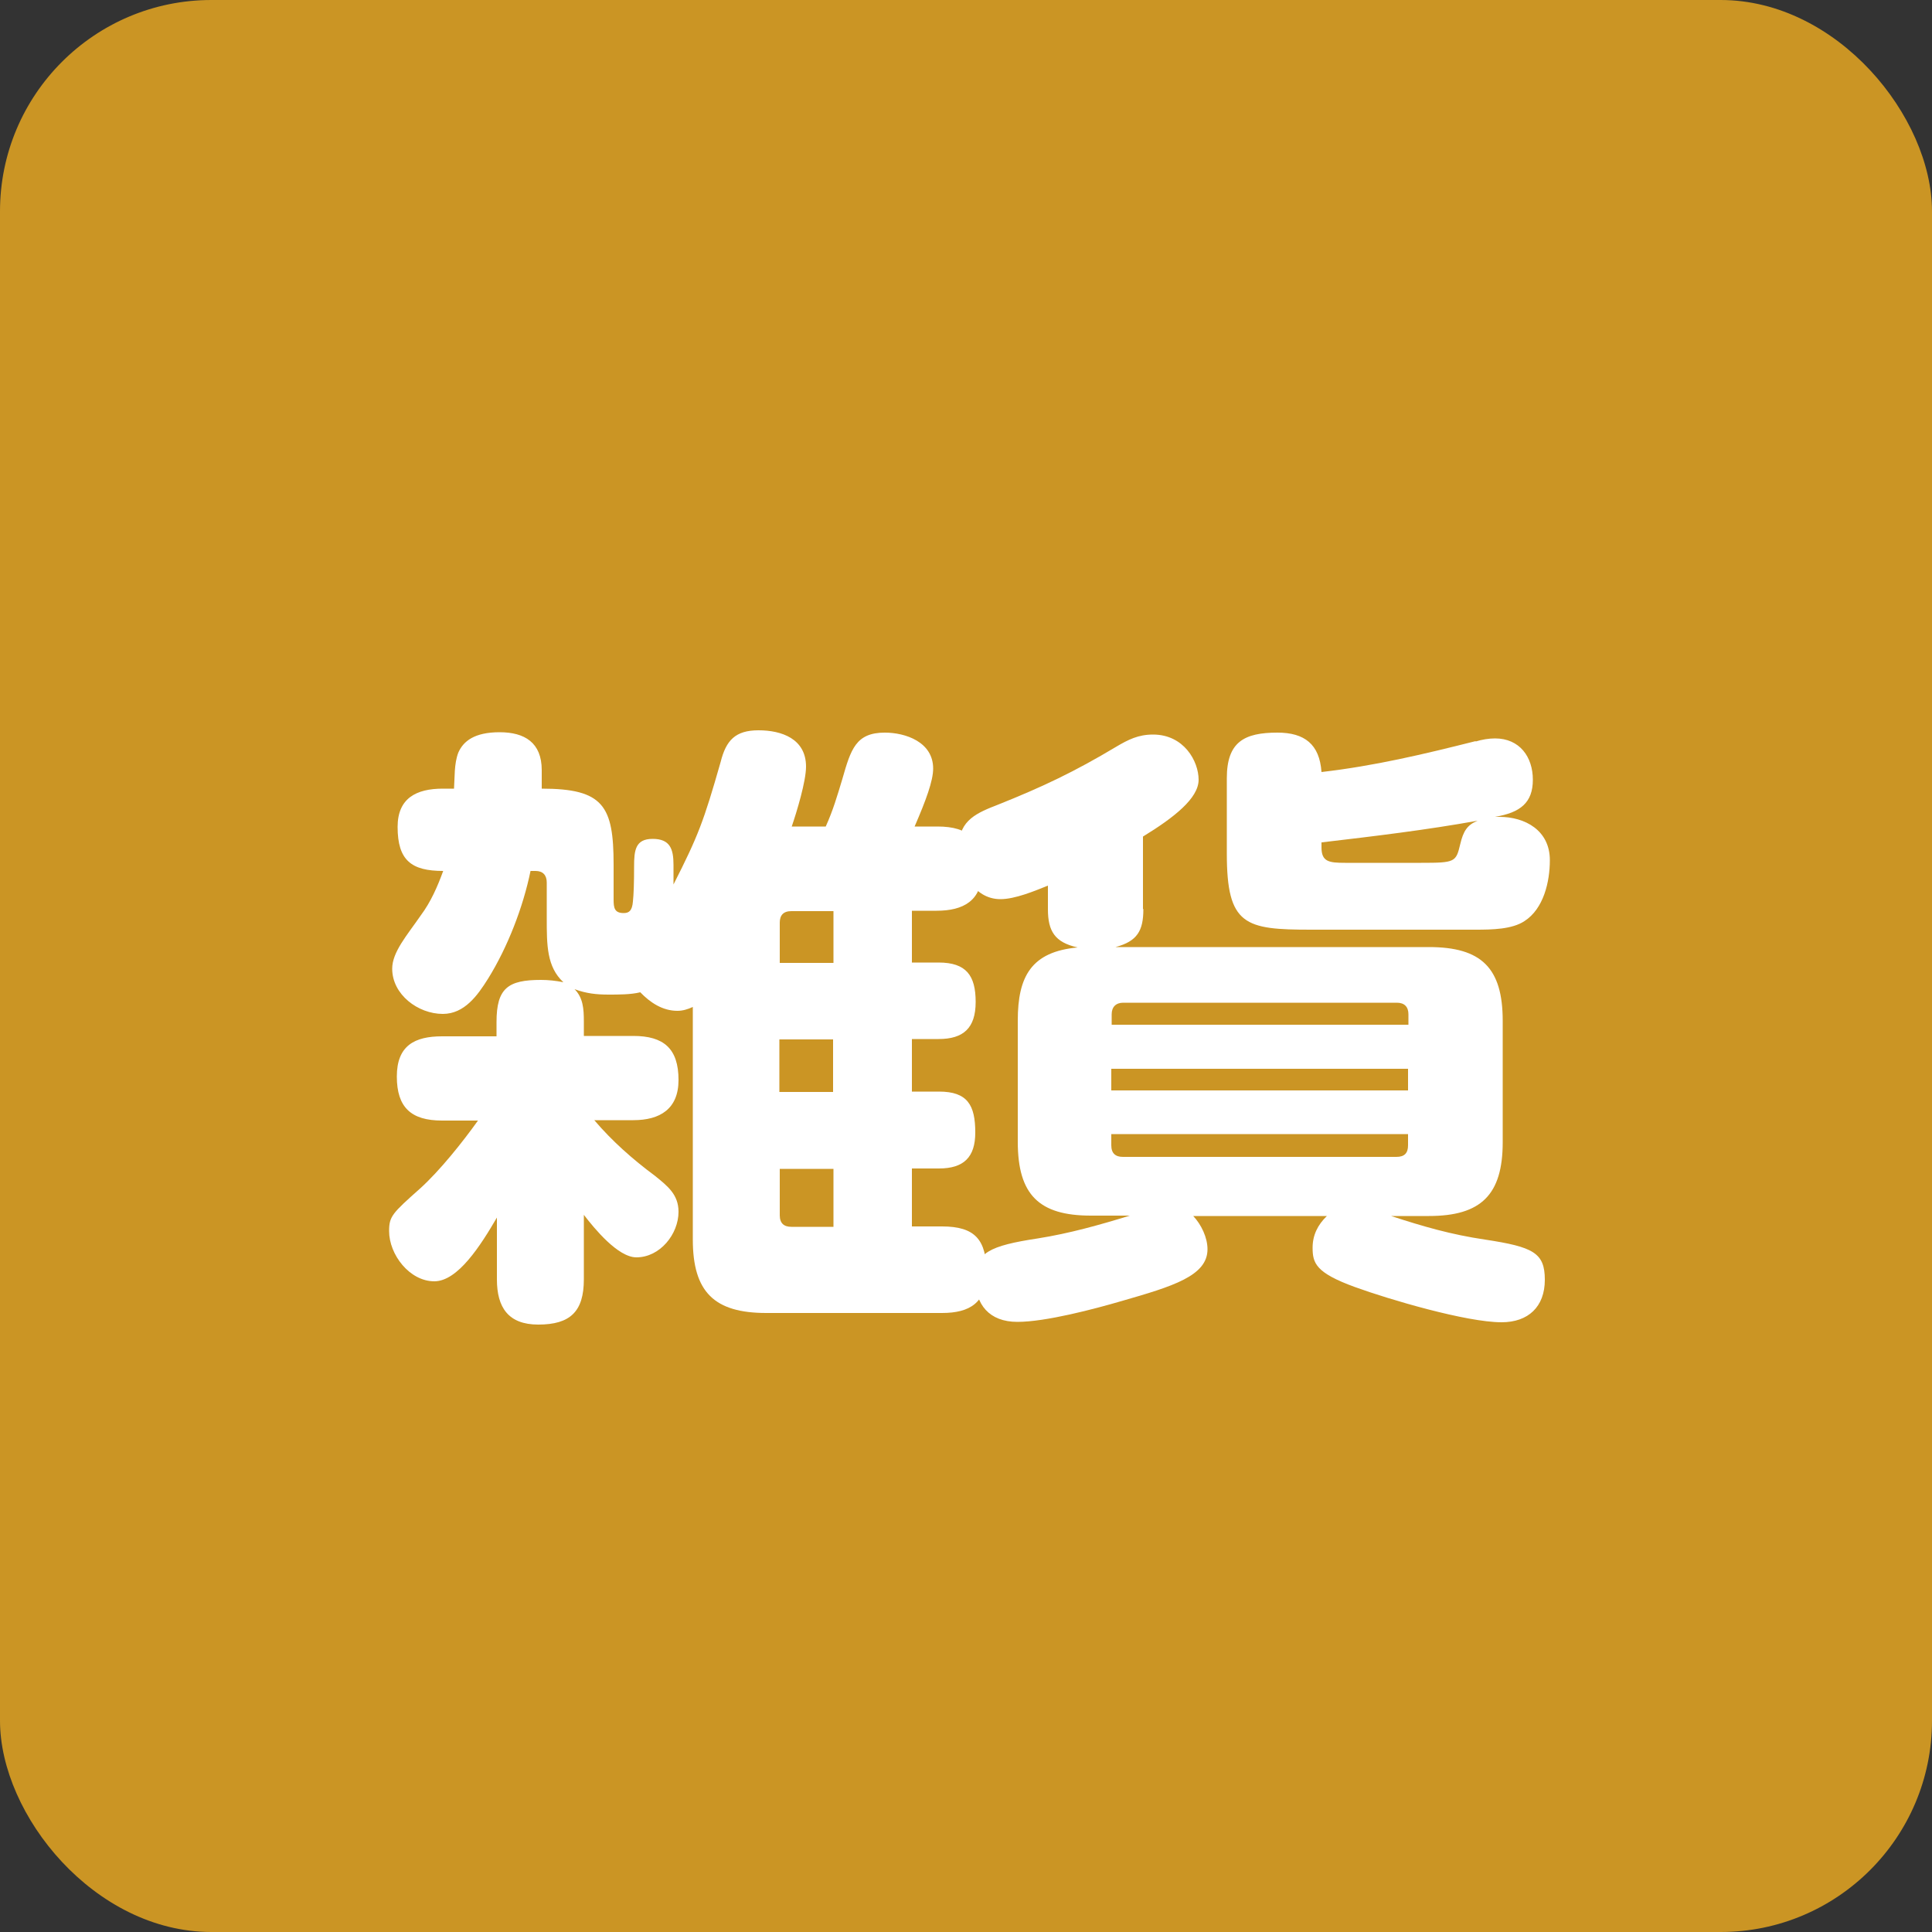
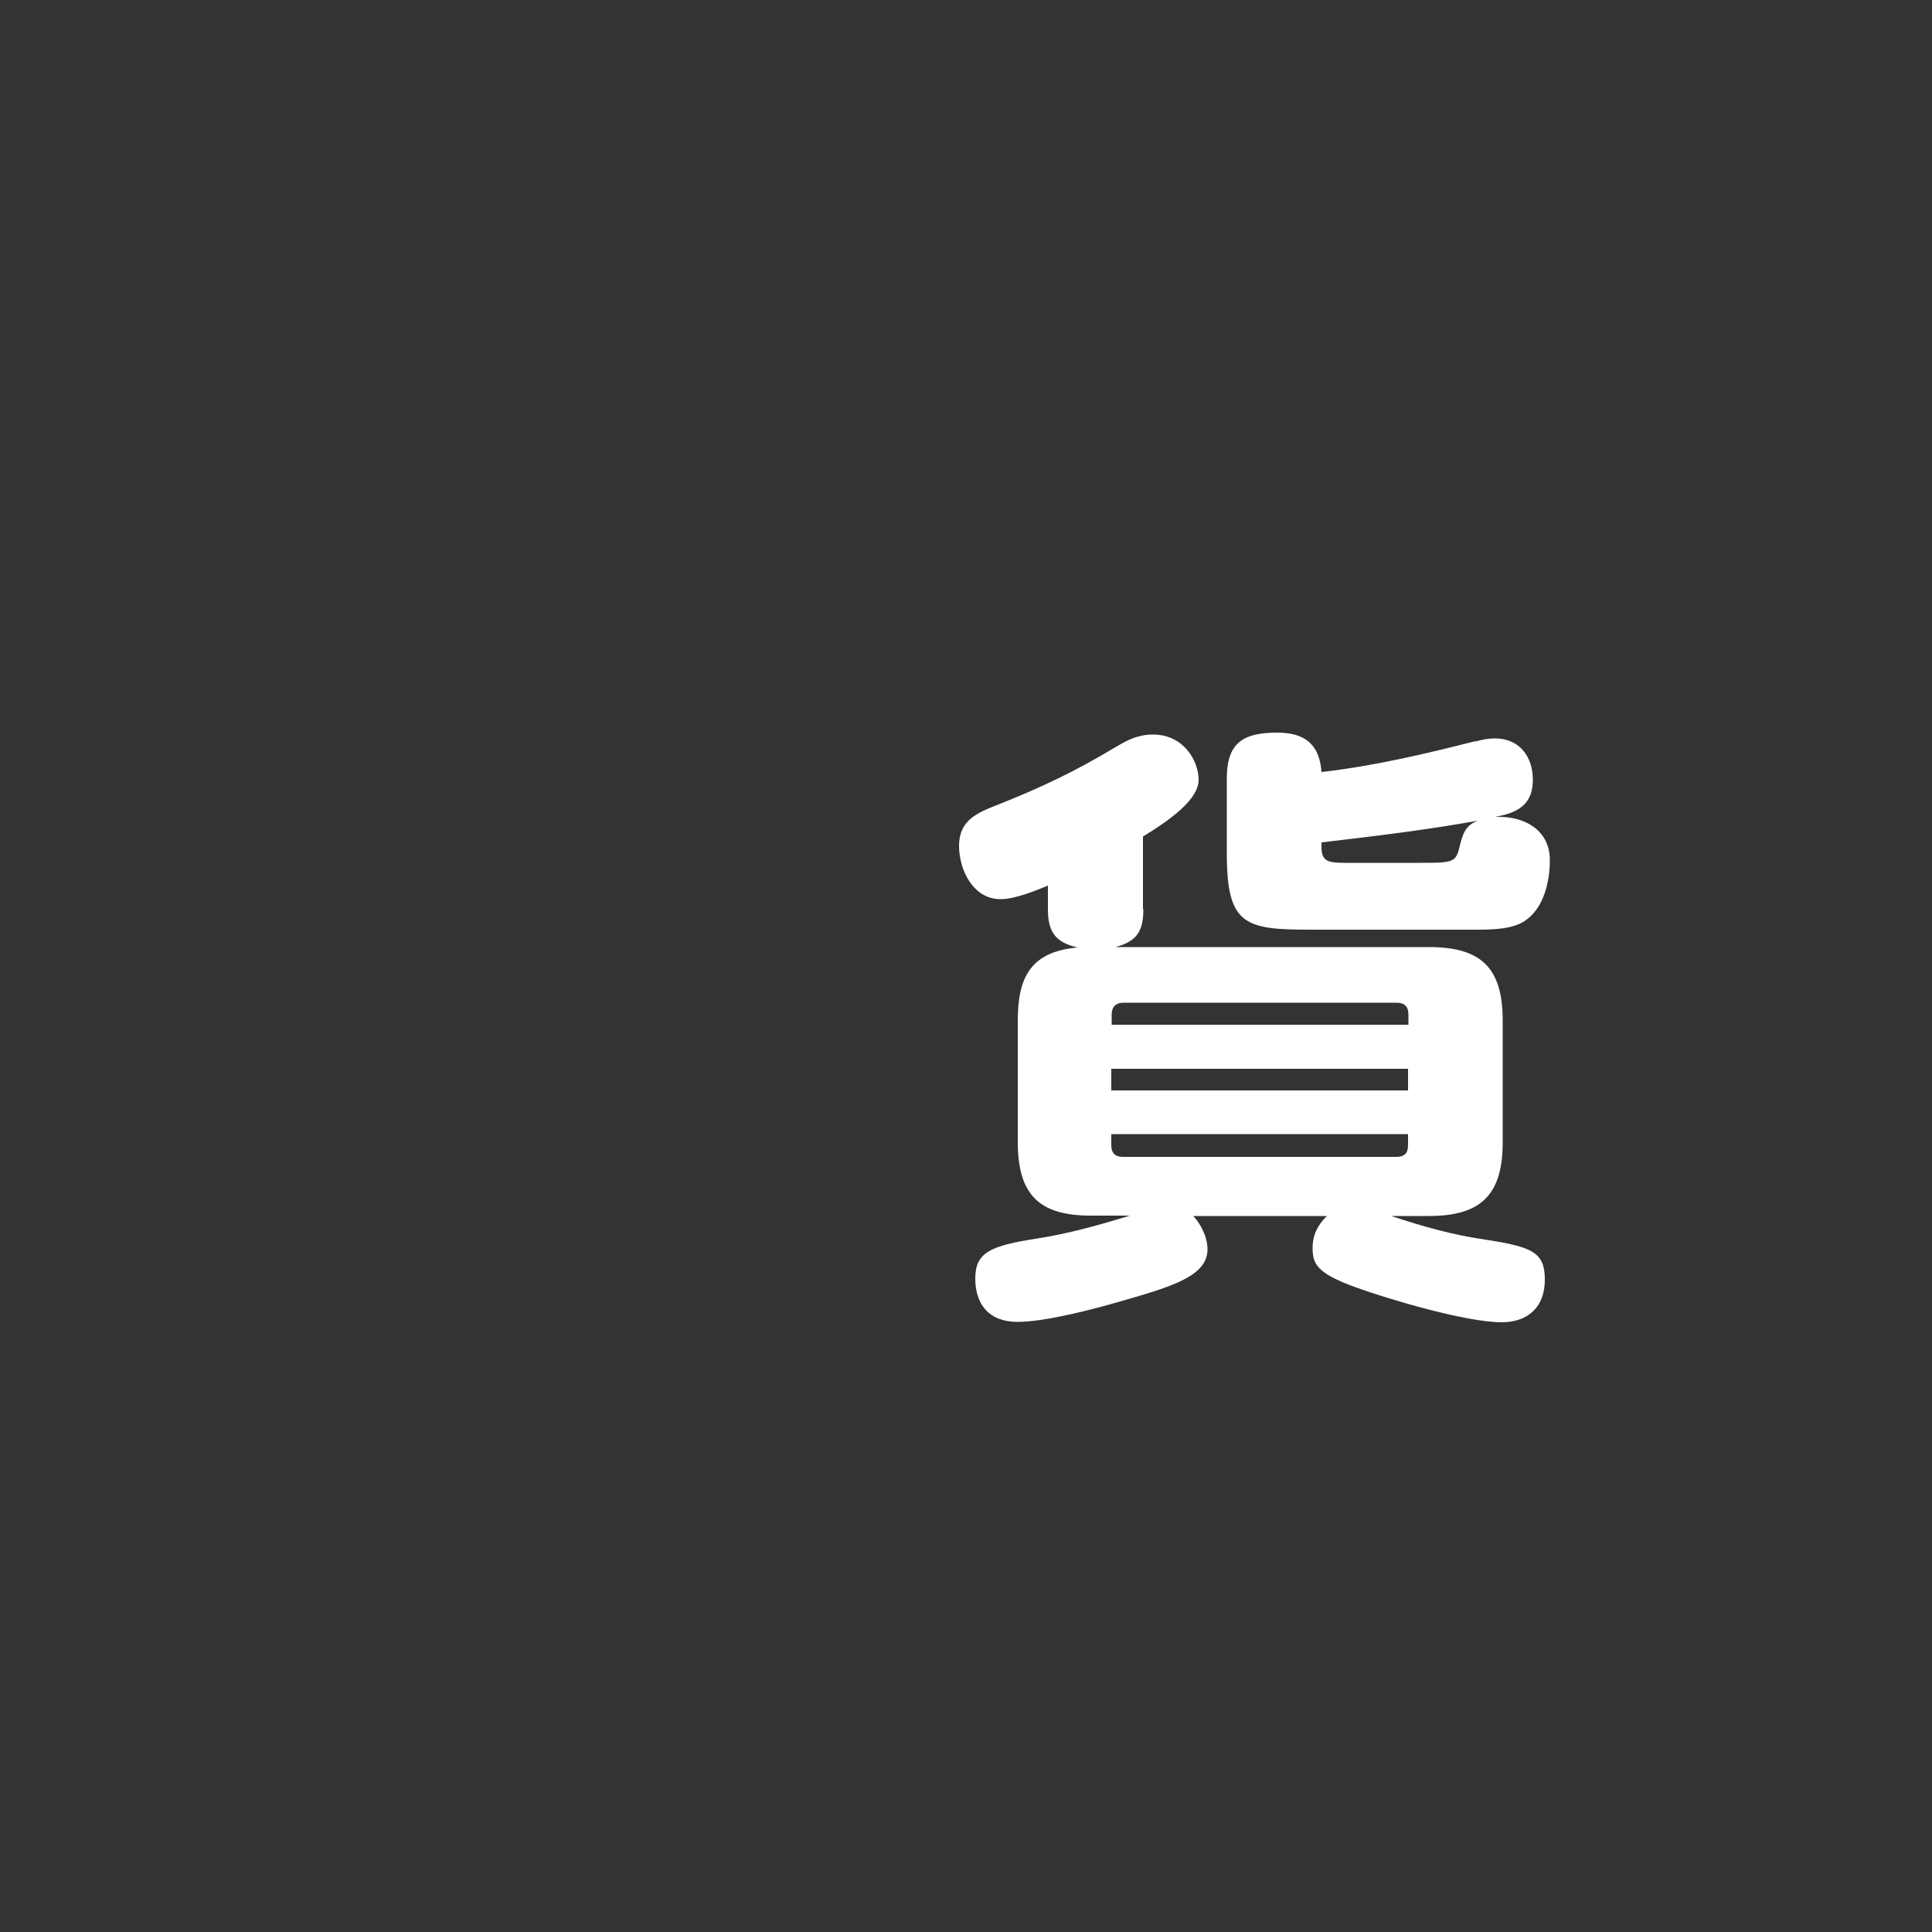
<svg xmlns="http://www.w3.org/2000/svg" id="_x31_2" viewBox="0 0 50 50">
  <rect x="0" y="0" width="50" height="50" fill="#333333" stroke="none" />
  <defs>
    <style>
      .cls-1 {
        fill: #cb9524;
      }

      .cls-2 {
        fill: #fff;
      }
    </style>
  </defs>
-   <rect class="cls-1" x="0" width="50" height="50" rx="5.47" ry="5.47" />
  <g>
-     <path class="cls-2" d="M15.11,26.44v.37h1.28c.78,0,1.17.32,1.17,1.14,0,.75-.48,1.04-1.17,1.04h-1.01c.46.54.99,1.01,1.57,1.44.32.26.61.48.61.93,0,.58-.48,1.18-1.09,1.18-.48,0-1.09-.75-1.36-1.1v1.67c0,.83-.35,1.17-1.18,1.17-.78,0-1.07-.45-1.07-1.17v-1.6c-.42.72-1.01,1.65-1.62,1.65-.64,0-1.17-.69-1.17-1.3,0-.38.08-.46.8-1.1.51-.46,1.1-1.2,1.5-1.76h-.93c-.8,0-1.17-.34-1.17-1.14s.46-1.04,1.17-1.04h1.41v-.37c0-.88.3-1.09,1.15-1.09.19,0,.38.02.58.06-.43-.4-.43-.96-.43-1.65v-.93c0-.19-.1-.3-.29-.3h-.13c-.19.93-.59,1.97-1.1,2.79-.27.43-.61.91-1.17.91-.64,0-1.31-.5-1.31-1.17,0-.43.38-.86.74-1.38.26-.35.43-.74.58-1.15-.82,0-1.18-.27-1.18-1.14,0-.74.48-.99,1.17-.99h.29c.02-.29,0-.64.11-.93.13-.3.42-.53,1.07-.53s1.09.27,1.09.98v.48c1.6,0,1.86.45,1.86,1.97v.9c0,.21.02.35.26.35.14,0,.22-.06.24-.3.02-.19.03-.48.03-.9s.03-.72.48-.72.54.26.54.67v.51c.64-1.26.78-1.63,1.22-3.17.14-.56.38-.82.98-.82s1.23.22,1.23.94c0,.38-.24,1.17-.37,1.55h.88c.19-.42.3-.8.43-1.23.22-.77.35-1.2,1.1-1.2.53,0,1.25.24,1.25.93,0,.32-.19.83-.48,1.5h.59c.83,0,1.15.35,1.15,1.17,0,.75-.48,1.01-1.17,1.01h-.64v1.34h.69c.72,0,.96.34.96,1.02s-.32.96-.96.96h-.69v1.36h.7c.74,0,.94.35.94,1.06,0,.64-.3.93-.94.93h-.7v1.5h.78c.86,0,1.15.35,1.15,1.2,0,.77-.43,1.04-1.15,1.04h-4.55c-1.34,0-1.9-.54-1.9-1.9v-6.02c-.13.06-.26.1-.4.1-.38,0-.7-.21-.96-.48-.24.06-.56.06-.82.06-.32,0-.58-.03-.88-.14.22.22.24.51.24.83ZM21.57,23.58h-1.09c-.21,0-.3.11-.3.3v1.04h1.39v-1.34ZM20.17,26.9v1.36h1.39v-1.36h-1.39ZM21.57,30.25h-1.39v1.2c0,.21.11.3.3.3h1.09v-1.5Z" />
    <path class="cls-2" d="M29.59,23.53c0,.56-.16.83-.72.98h8.11c1.36,0,1.91.54,1.91,1.91v3.14c0,1.36-.56,1.91-1.91,1.91h-.98c.83.27,1.55.48,2.43.61,1.25.19,1.55.34,1.55,1.04s-.43,1.1-1.12,1.1c-.91,0-2.91-.59-3.79-.91-1.02-.37-1.1-.62-1.1-1.02,0-.32.13-.59.37-.82h-3.46c.21.22.37.56.37.86,0,.69-.9.96-2.22,1.34-.72.21-1.97.54-2.7.54s-1.09-.45-1.09-1.12.37-.85,1.62-1.04c.82-.13,1.6-.35,2.38-.59h-1.01c-1.34,0-1.89-.54-1.89-1.91v-3.14c0-1.14.35-1.78,1.55-1.89-.59-.13-.77-.42-.77-.99v-.61c-.35.14-.85.35-1.23.35-.7,0-1.07-.75-1.07-1.38,0-.67.48-.86,1.02-1.07,1.15-.46,1.97-.85,3.04-1.49.32-.19.58-.32.96-.32.8,0,1.18.69,1.18,1.17s-.64.98-1.44,1.47v1.87ZM36.45,26.52v-.27c0-.19-.1-.3-.3-.3h-7.08c-.19,0-.3.11-.3.3v.27h7.68ZM28.76,27.66v.56h7.68v-.56h-7.68ZM28.76,29.64c0,.21.11.3.3.3h7.08c.21,0,.3-.1.3-.3v-.29h-7.68v.29ZM38.19,19.19c.16-.05.34-.08.5-.08.64,0,.98.48.98,1.07s-.32.85-.98.96h.11c.67,0,1.31.35,1.31,1.12,0,.56-.16,1.26-.66,1.58-.32.21-.83.22-1.26.22h-4.26c-1.71,0-2.18-.11-2.18-1.97v-1.95c0-.94.45-1.18,1.31-1.18.7,0,1.09.3,1.14,1.02,1.38-.16,2.64-.46,3.99-.8ZM34.2,21.8v.13c0,.37.19.4.61.4h1.97c.88,0,.9-.02,1.01-.48.08-.34.18-.5.45-.61-1.33.24-2.67.4-4.03.56Z" />
  </g>
</svg>